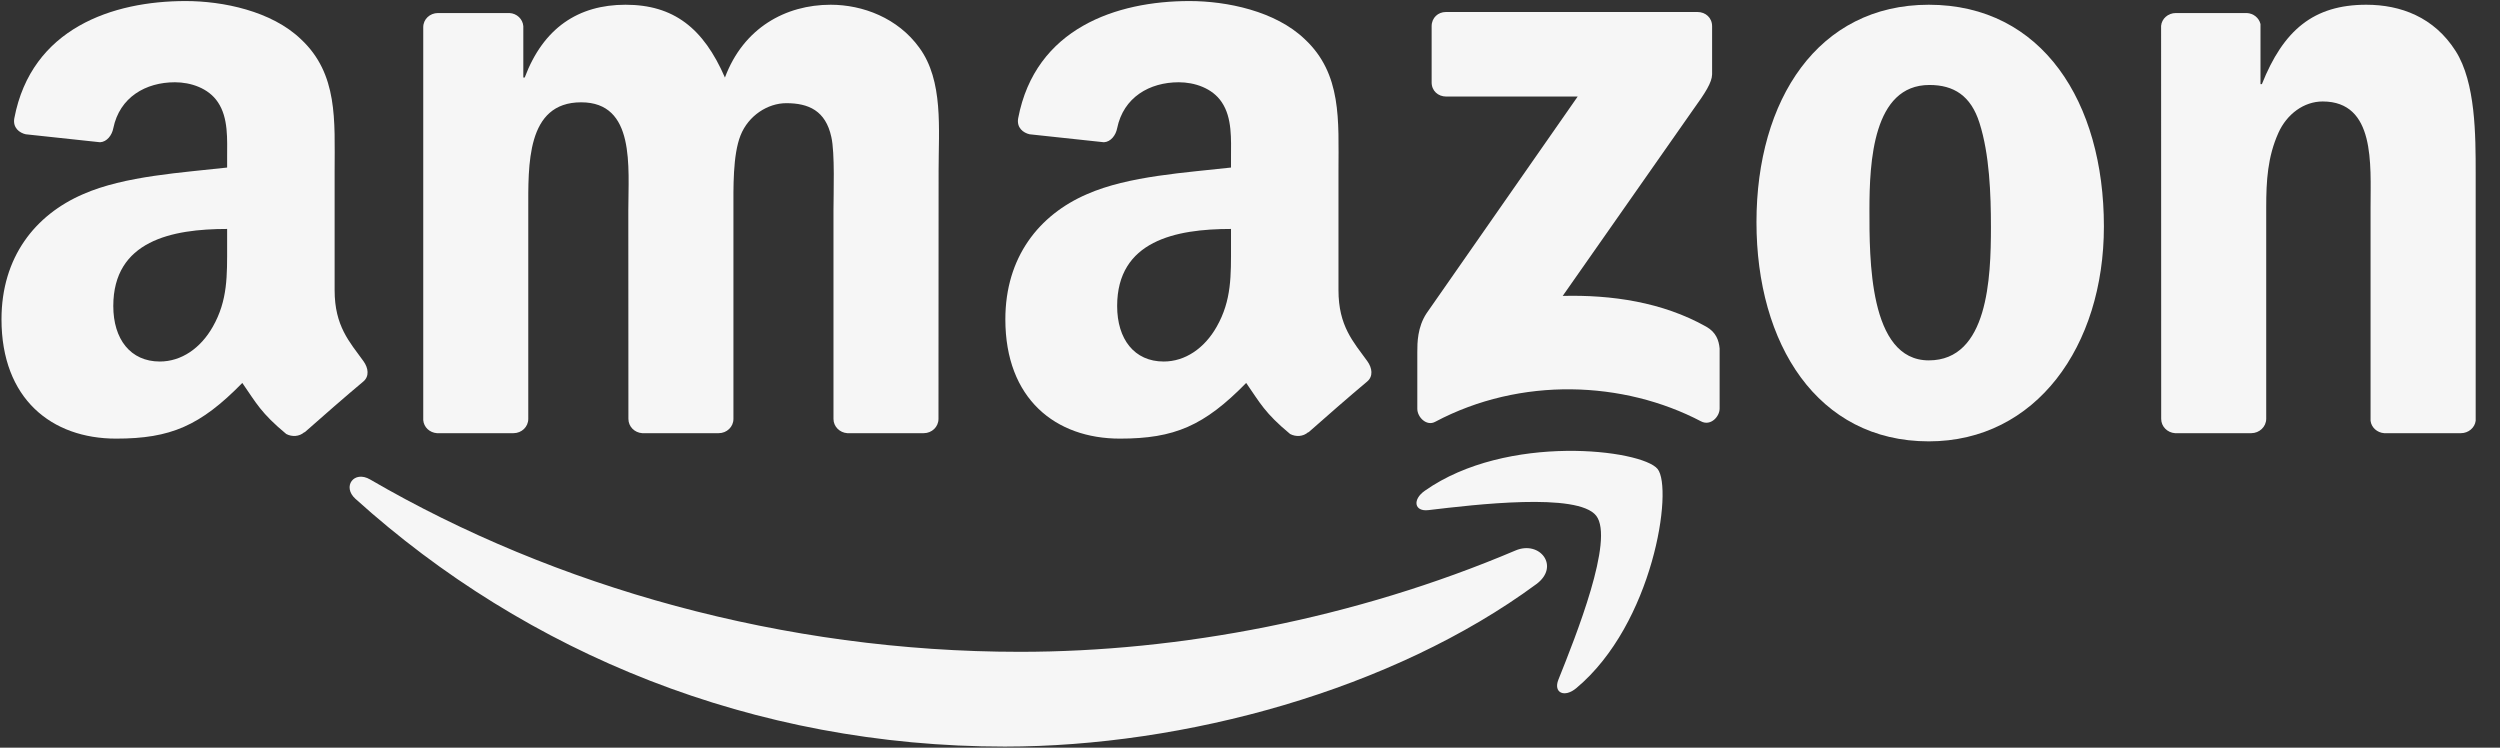
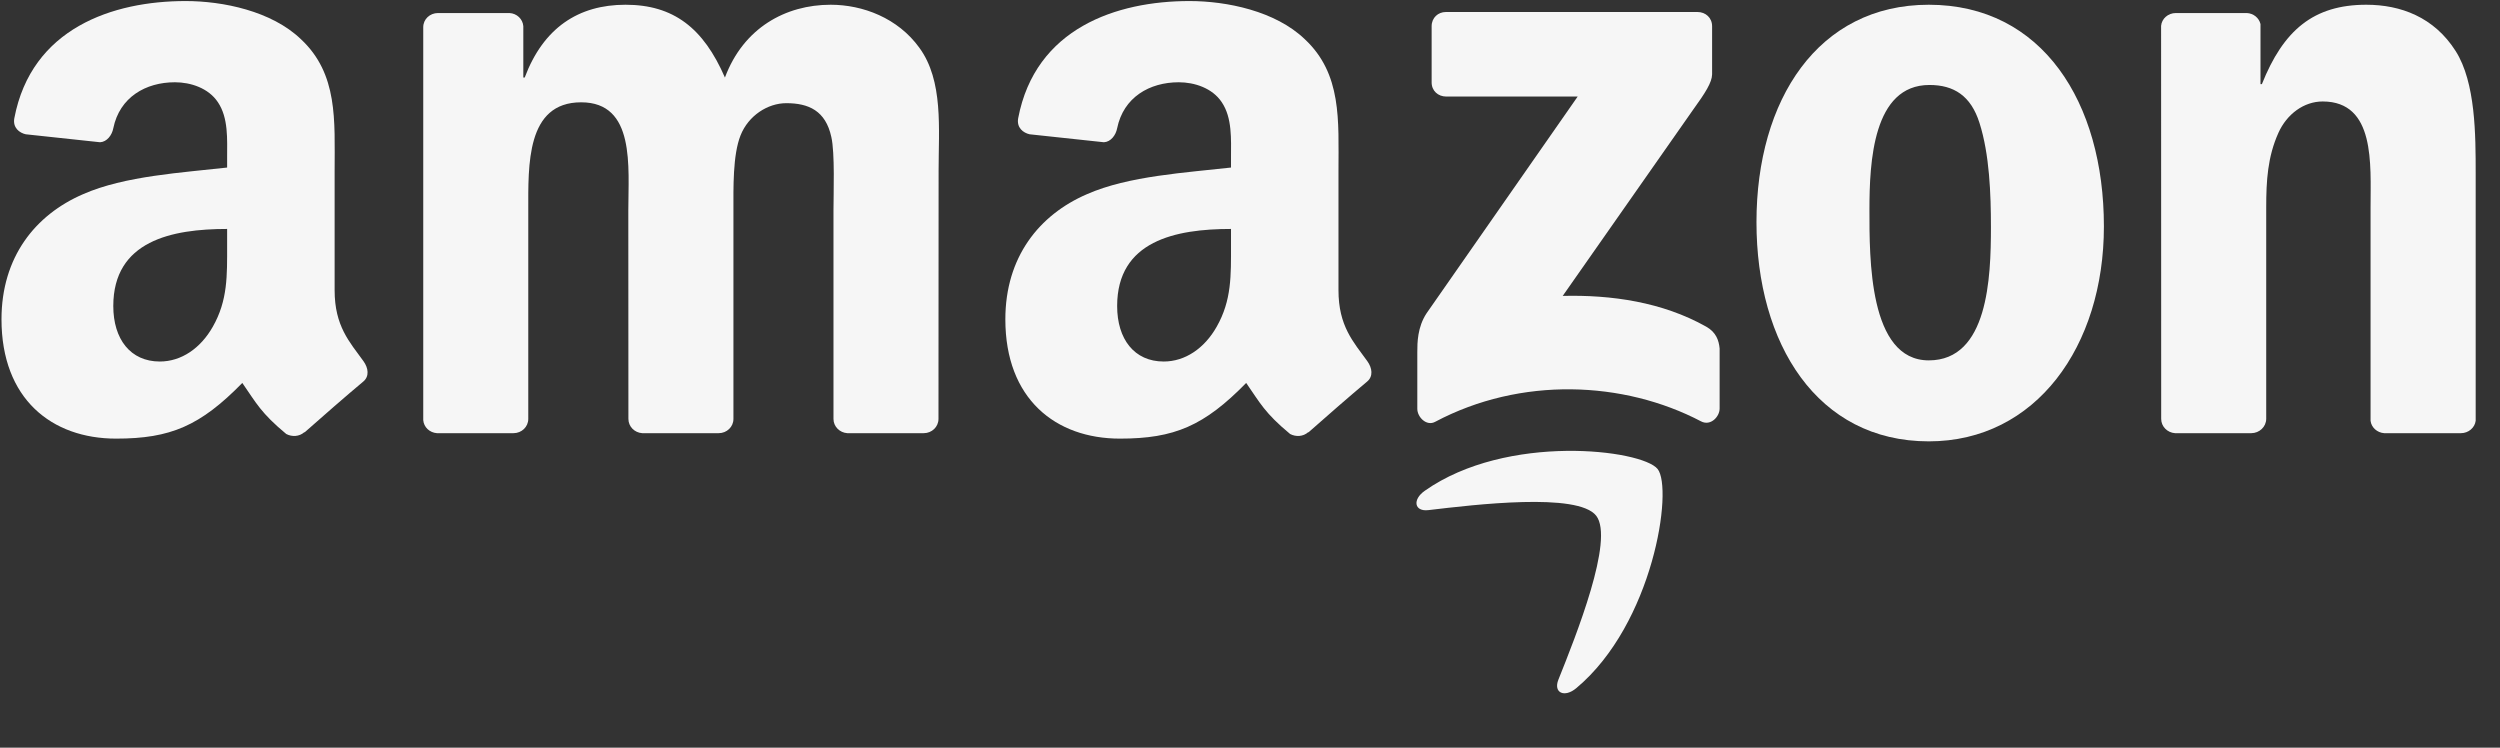
<svg xmlns="http://www.w3.org/2000/svg" width="107" height="32" viewBox="0 0 107 32" fill="none">
  <rect x="0" y="0" width="107" height="32" fill="#333333" stroke="none" />
-   <path d="M65.759 24.998C59.606 29.534 50.686 31.954 43.007 31.954C32.239 31.954 22.545 27.971 15.211 21.348C14.635 20.827 15.151 20.117 15.842 20.522C23.757 25.127 33.543 27.898 43.652 27.898C50.469 27.898 57.969 26.487 64.865 23.56C65.907 23.118 66.778 24.242 65.759 24.998Z" fill="#F6F6F6" />
  <path d="M68.317 22.073C67.534 21.068 63.118 21.598 61.136 21.833C60.532 21.907 60.44 21.381 60.984 21.003C64.501 18.528 70.272 19.242 70.945 20.072C71.618 20.906 70.77 26.691 67.465 29.453C66.958 29.877 66.474 29.651 66.7 29.088C67.442 27.235 69.106 23.082 68.317 22.073Z" fill="#F6F6F6" />
  <path d="M61.274 3.528V1.122C61.274 0.758 61.551 0.514 61.883 0.514H72.655C73.001 0.514 73.278 0.763 73.278 1.122V3.183C73.273 3.528 72.983 3.98 72.466 4.695L66.884 12.665C68.958 12.614 71.148 12.923 73.029 13.983C73.453 14.223 73.568 14.573 73.6 14.918V17.486C73.6 17.836 73.213 18.247 72.807 18.035C69.493 16.297 65.091 16.108 61.426 18.053C61.053 18.256 60.661 17.85 60.661 17.5V15.061C60.661 14.67 60.666 14.001 61.058 13.407L67.525 4.132H61.897C61.551 4.132 61.274 3.888 61.274 3.528Z" fill="#F6F6F6" />
  <path d="M21.978 18.54H18.701C18.387 18.517 18.138 18.282 18.115 17.982V1.162C18.115 0.825 18.396 0.558 18.747 0.558H21.803C22.121 0.572 22.375 0.816 22.398 1.12V3.319H22.457C23.255 1.194 24.753 0.203 26.772 0.203C28.823 0.203 30.105 1.194 31.027 3.319C31.819 1.194 33.622 0.203 35.553 0.203C36.927 0.203 38.429 0.77 39.347 2.042C40.384 3.457 40.172 5.513 40.172 7.316L40.167 17.931C40.167 18.268 39.886 18.54 39.536 18.54H36.263C35.936 18.517 35.673 18.254 35.673 17.931V9.017C35.673 8.307 35.738 6.537 35.581 5.864C35.337 4.734 34.604 4.416 33.654 4.416C32.861 4.416 32.032 4.946 31.695 5.795C31.358 6.643 31.391 8.062 31.391 9.017V17.931C31.391 18.268 31.11 18.54 30.759 18.54H27.486C27.155 18.517 26.896 18.254 26.896 17.931L26.892 9.017C26.892 7.141 27.201 4.379 24.873 4.379C22.517 4.379 22.61 7.071 22.61 9.017V17.931C22.61 18.268 22.328 18.54 21.978 18.54Z" fill="#F6F6F6" />
  <path d="M82.552 0.203C87.415 0.203 90.047 4.379 90.047 9.69C90.047 14.82 87.139 18.89 82.552 18.89C77.777 18.89 75.177 14.714 75.177 9.51C75.177 4.273 77.809 0.203 82.552 0.203ZM82.58 3.637C80.164 3.637 80.012 6.928 80.012 8.98C80.012 11.036 79.98 15.424 82.552 15.424C85.092 15.424 85.212 11.884 85.212 9.726C85.212 8.307 85.152 6.61 84.723 5.264C84.354 4.094 83.621 3.637 82.58 3.637Z" fill="#F6F6F6" />
  <path d="M96.353 18.54H93.09C92.762 18.517 92.499 18.254 92.499 17.931L92.495 1.107C92.522 0.798 92.794 0.558 93.126 0.558H96.164C96.45 0.572 96.685 0.765 96.749 1.028V3.6H96.809C97.727 1.3 99.013 0.203 101.276 0.203C102.747 0.203 104.18 0.733 105.102 2.185C105.959 3.531 105.959 5.795 105.959 7.422V18.01C105.923 18.305 105.651 18.54 105.328 18.54H102.041C101.742 18.517 101.493 18.296 101.46 18.01V8.874C101.46 7.034 101.672 4.343 99.409 4.343C98.612 4.343 97.879 4.877 97.515 5.688C97.054 6.716 96.994 7.74 96.994 8.874V17.931C96.989 18.268 96.703 18.54 96.353 18.54Z" fill="#F6F6F6" />
  <path d="M52.687 10.509V9.799C50.317 9.799 47.814 10.306 47.814 13.099C47.814 14.514 48.547 15.473 49.806 15.473C50.727 15.473 51.553 14.906 52.074 13.984C52.719 12.85 52.687 11.786 52.687 10.509ZM55.992 18.497C55.775 18.691 55.462 18.704 55.217 18.575C54.129 17.672 53.936 17.252 53.337 16.39C51.539 18.225 50.267 18.773 47.934 18.773C45.178 18.773 43.029 17.073 43.029 13.666C43.029 11.006 44.472 9.195 46.524 8.31C48.303 7.526 50.787 7.388 52.687 7.171V6.747C52.687 5.968 52.746 5.046 52.29 4.373C51.889 3.769 51.124 3.521 50.451 3.521C49.202 3.521 48.086 4.161 47.814 5.489C47.759 5.784 47.542 6.074 47.247 6.088L44.067 5.747C43.799 5.687 43.504 5.47 43.578 5.06C44.311 1.207 47.791 0.045 50.907 0.045C52.502 0.045 54.586 0.469 55.844 1.677C57.439 3.166 57.287 5.152 57.287 7.314V12.422C57.287 13.957 57.923 14.63 58.522 15.459C58.734 15.754 58.78 16.109 58.513 16.331C57.845 16.888 56.655 17.925 56.001 18.506L55.992 18.497Z" fill="#F6F6F6" />
  <path d="M9.721 10.509V9.799C7.352 9.799 4.849 10.306 4.849 13.099C4.849 14.514 5.582 15.473 6.84 15.473C7.762 15.473 8.587 14.906 9.108 13.984C9.753 12.85 9.721 11.786 9.721 10.509ZM13.026 18.497C12.81 18.691 12.496 18.704 12.252 18.575C11.164 17.672 10.97 17.252 10.371 16.39C8.573 18.225 7.301 18.773 4.969 18.773C2.212 18.773 0.064 17.073 0.064 13.666C0.064 11.006 1.507 9.195 3.558 8.31C5.338 7.526 7.822 7.388 9.721 7.171V6.747C9.721 5.968 9.781 5.046 9.325 4.373C8.924 3.769 8.159 3.521 7.486 3.521C6.236 3.521 5.121 4.161 4.849 5.489C4.794 5.784 4.577 6.074 4.282 6.088L1.101 5.747C0.834 5.687 0.539 5.47 0.613 5.06C1.346 1.207 4.826 0.045 7.942 0.045C9.537 0.045 11.62 0.469 12.879 1.677C14.474 3.166 14.322 5.152 14.322 7.314V12.422C14.322 13.957 14.958 14.63 15.557 15.459C15.769 15.754 15.815 16.109 15.548 16.331C14.879 16.888 13.69 17.925 13.036 18.506L13.026 18.497Z" fill="#F6F6F6" />
</svg>